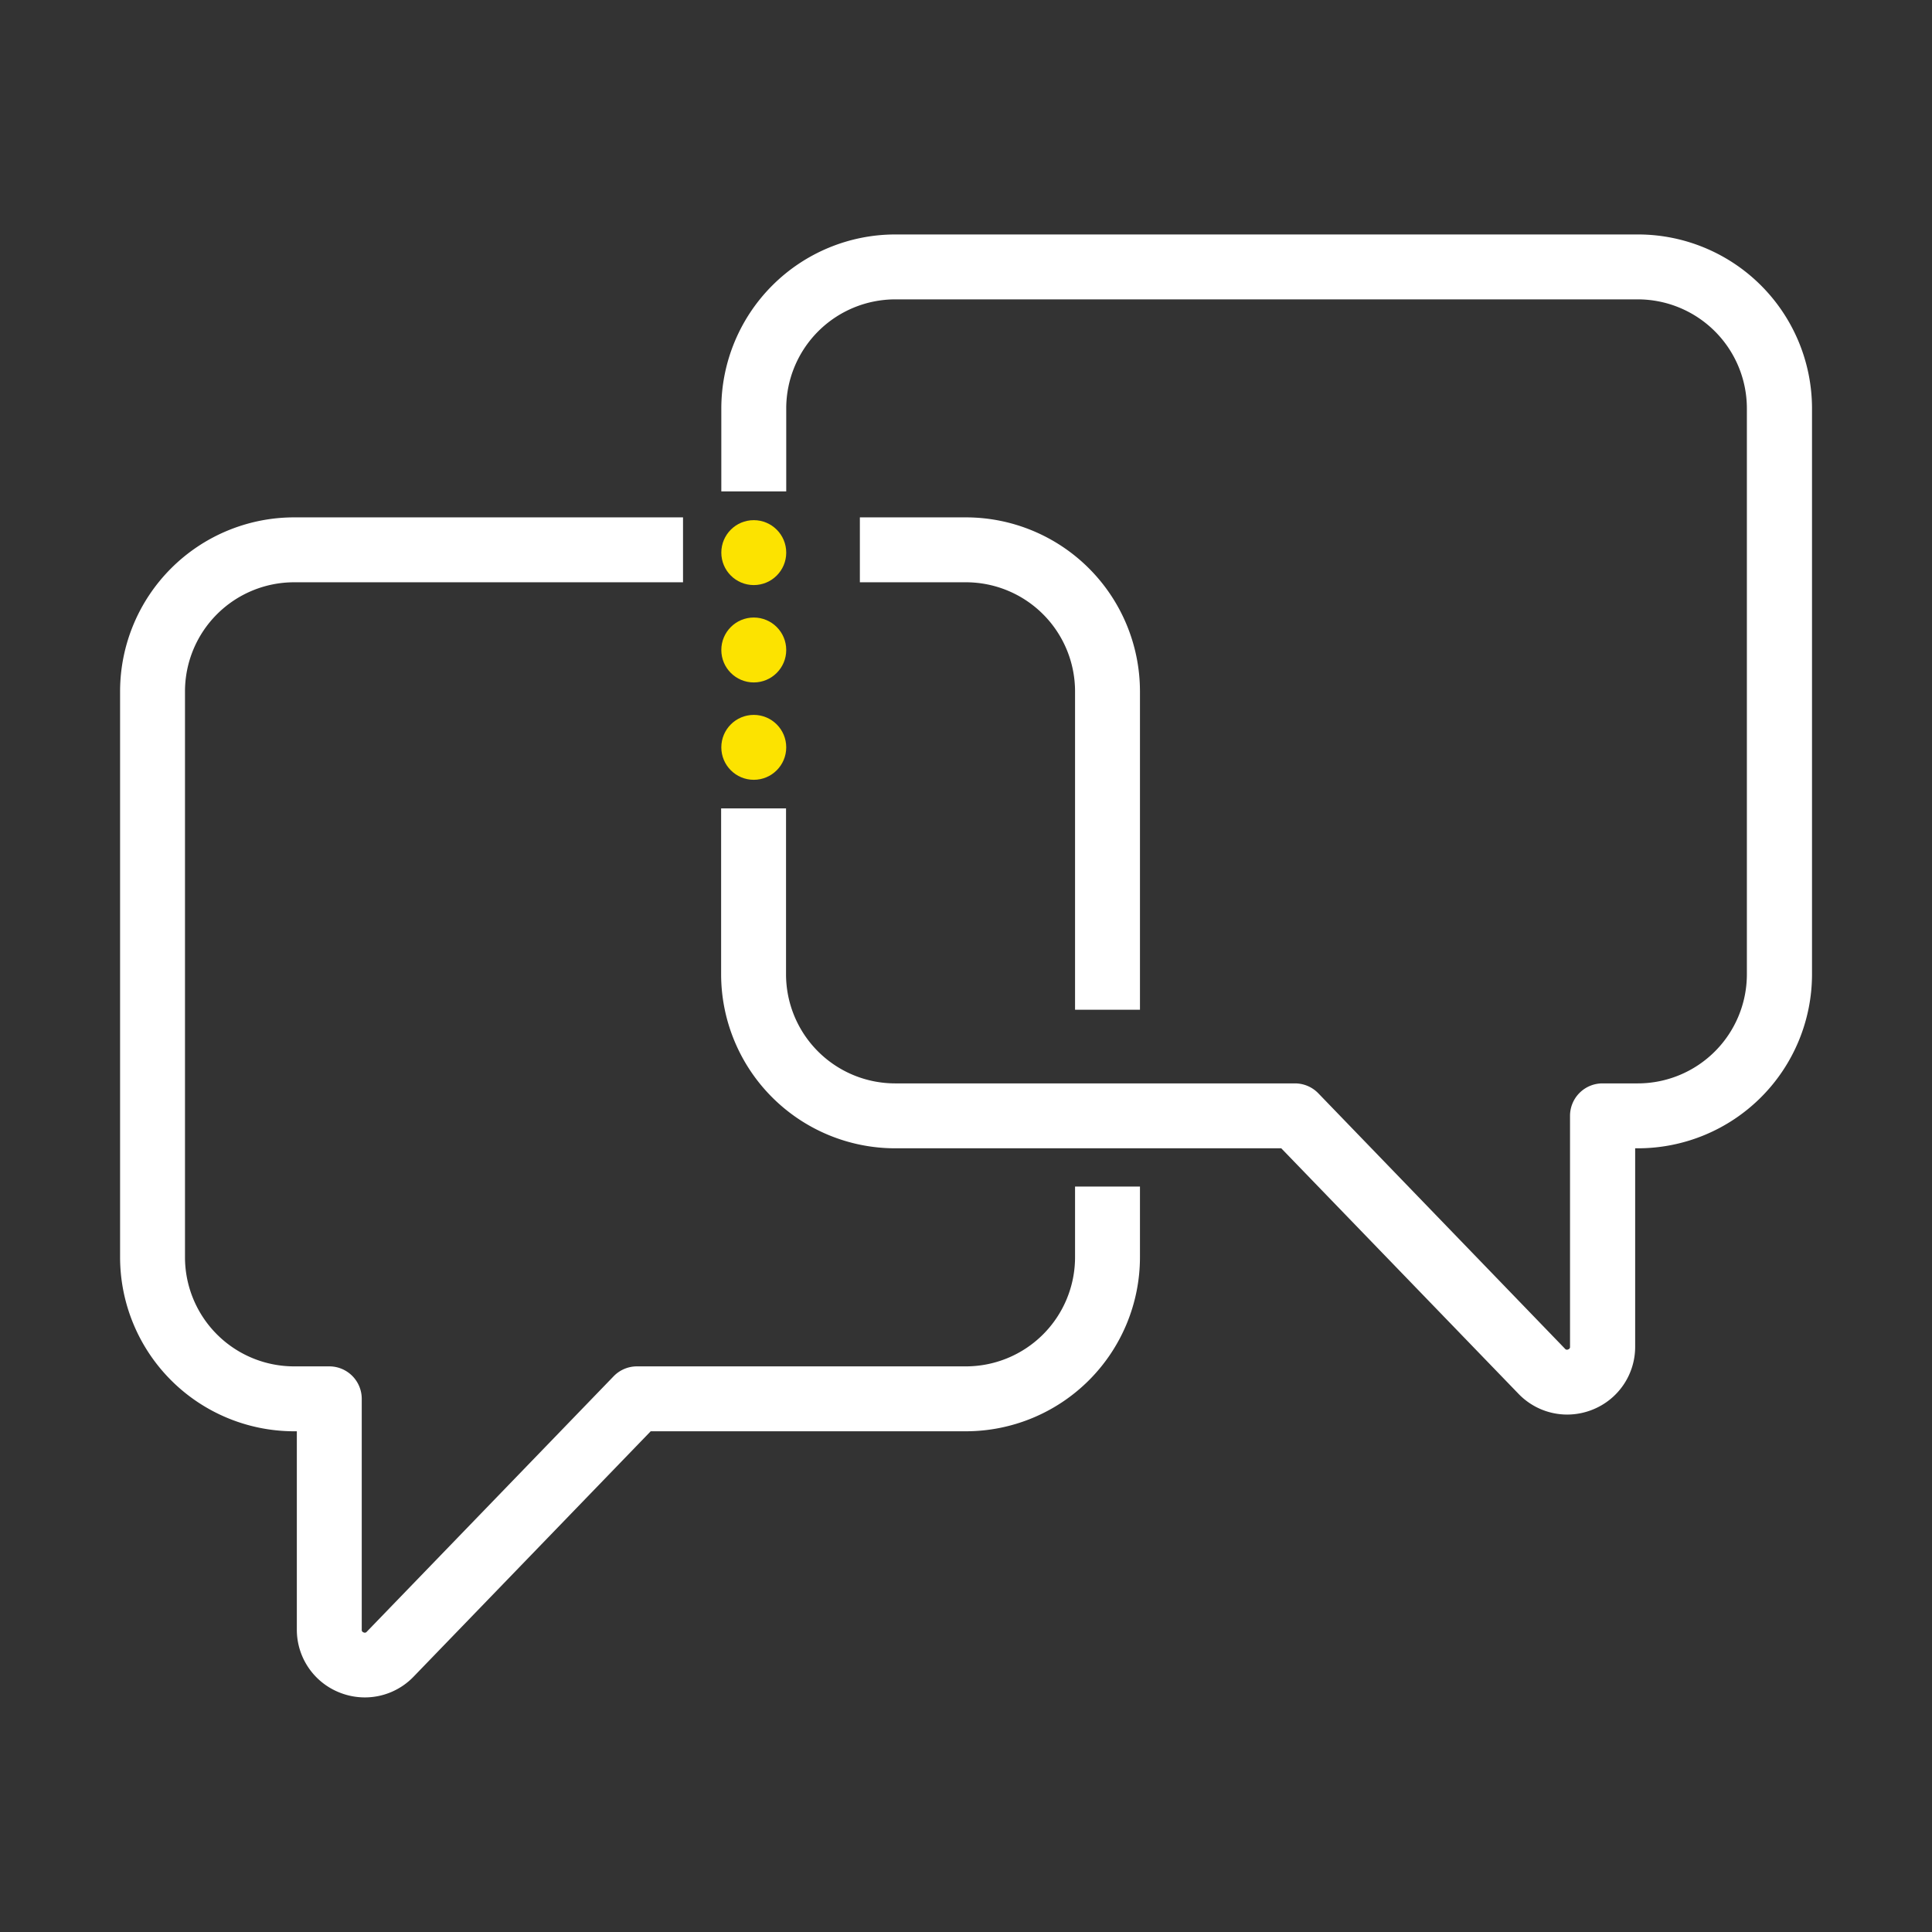
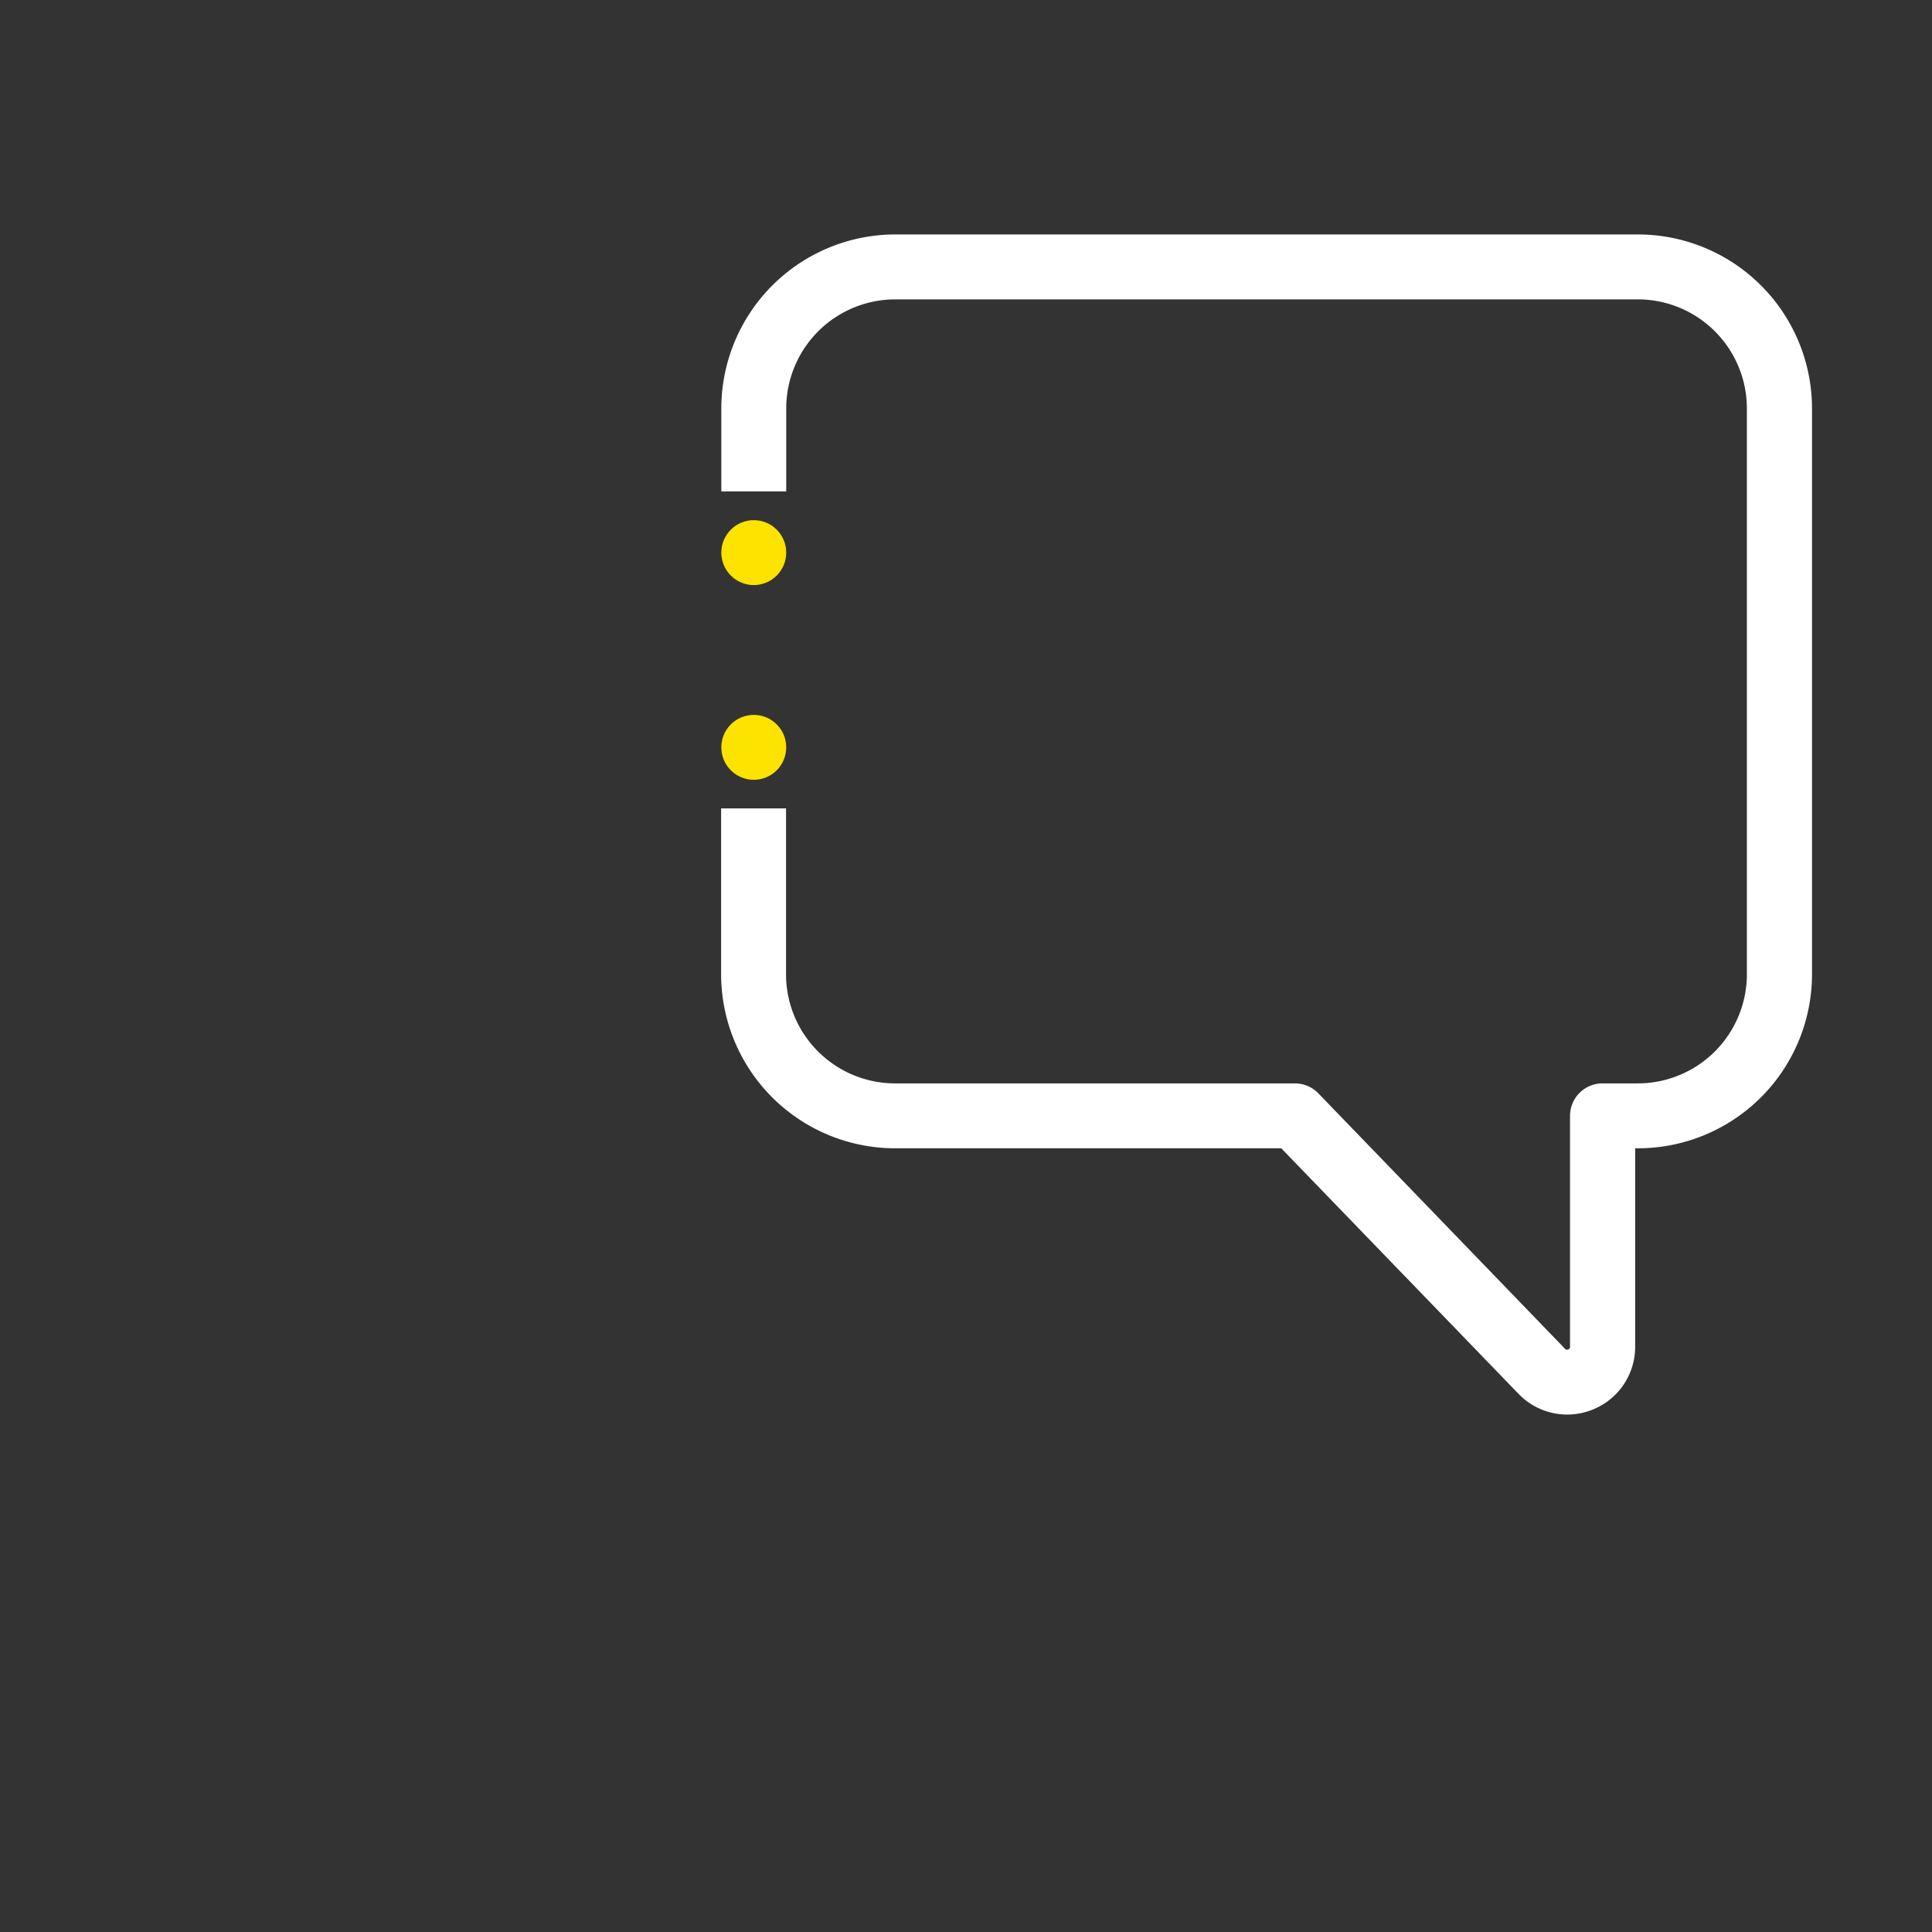
<svg xmlns="http://www.w3.org/2000/svg" id="Layer_1" data-name="Layer 1" viewBox="0 0 595.28 595.28">
  <rect x="0" y="0" width="595.28" height="595.28" fill="#333333" stroke="none" />
  <defs>
    <style>.cls-1{fill:#fff;}.cls-2{fill:#fce300;}</style>
  </defs>
  <title>White &amp;amp; Yellow</title>
  <path class="cls-1" d="M482.88,435.85a20.82,20.82,0,0,1-15-6.39l-73.1-75.65h-119a53.66,53.66,0,0,1-53.59-53.6V249.08h20v51.13a33.63,33.63,0,0,0,33.59,33.6H399a10,10,0,0,1,7.19,3.05l76,78.7a.78.78,0,0,0,1,.21.77.77,0,0,0,.56-.84V343.81a10,10,0,0,1,10-10h10.9a33.63,33.63,0,0,0,33.59-33.6V125.83a33.63,33.63,0,0,0-33.59-33.59H275.84a33.63,33.63,0,0,0-33.59,33.59V151.4h-20V125.83a53.65,53.65,0,0,1,53.59-53.59H504.72a53.65,53.65,0,0,1,53.59,53.59V300.21a53.66,53.66,0,0,1-53.59,53.6h-.9v61.12a20.82,20.82,0,0,1-13.07,19.38A21.08,21.08,0,0,1,482.88,435.85Z" />
-   <path class="cls-1" d="M112.4,523a21.08,21.08,0,0,1-7.87-1.54,20.81,20.81,0,0,1-13.07-19.38V441h-.9A53.66,53.66,0,0,1,37,387.4V213a53.65,53.65,0,0,1,53.59-53.59H210.45v20H90.56A33.63,33.63,0,0,0,57,213V387.4A33.63,33.63,0,0,0,90.56,421h10.9a10,10,0,0,1,10,10v71.12a.77.77,0,0,0,.56.84.78.78,0,0,0,1-.21l76.05-78.7a10,10,0,0,1,7.19-3.05H297.64a33.64,33.64,0,0,0,33.6-33.6V365.6h20v21.8a53.67,53.67,0,0,1-53.6,53.6H200.49l-73.1,75.65A20.82,20.82,0,0,1,112.4,523Z" />
-   <path class="cls-1" d="M351.24,311.11h-20V213a33.64,33.64,0,0,0-33.6-33.59h-32.7v-20h32.7A53.66,53.66,0,0,1,351.24,213Z" />
  <circle class="cls-2" cx="232.25" cy="230.27" r="10" />
-   <circle class="cls-2" cx="232.25" cy="200.27" r="10" />
  <circle class="cls-2" cx="232.25" cy="170.27" r="10" />
</svg>